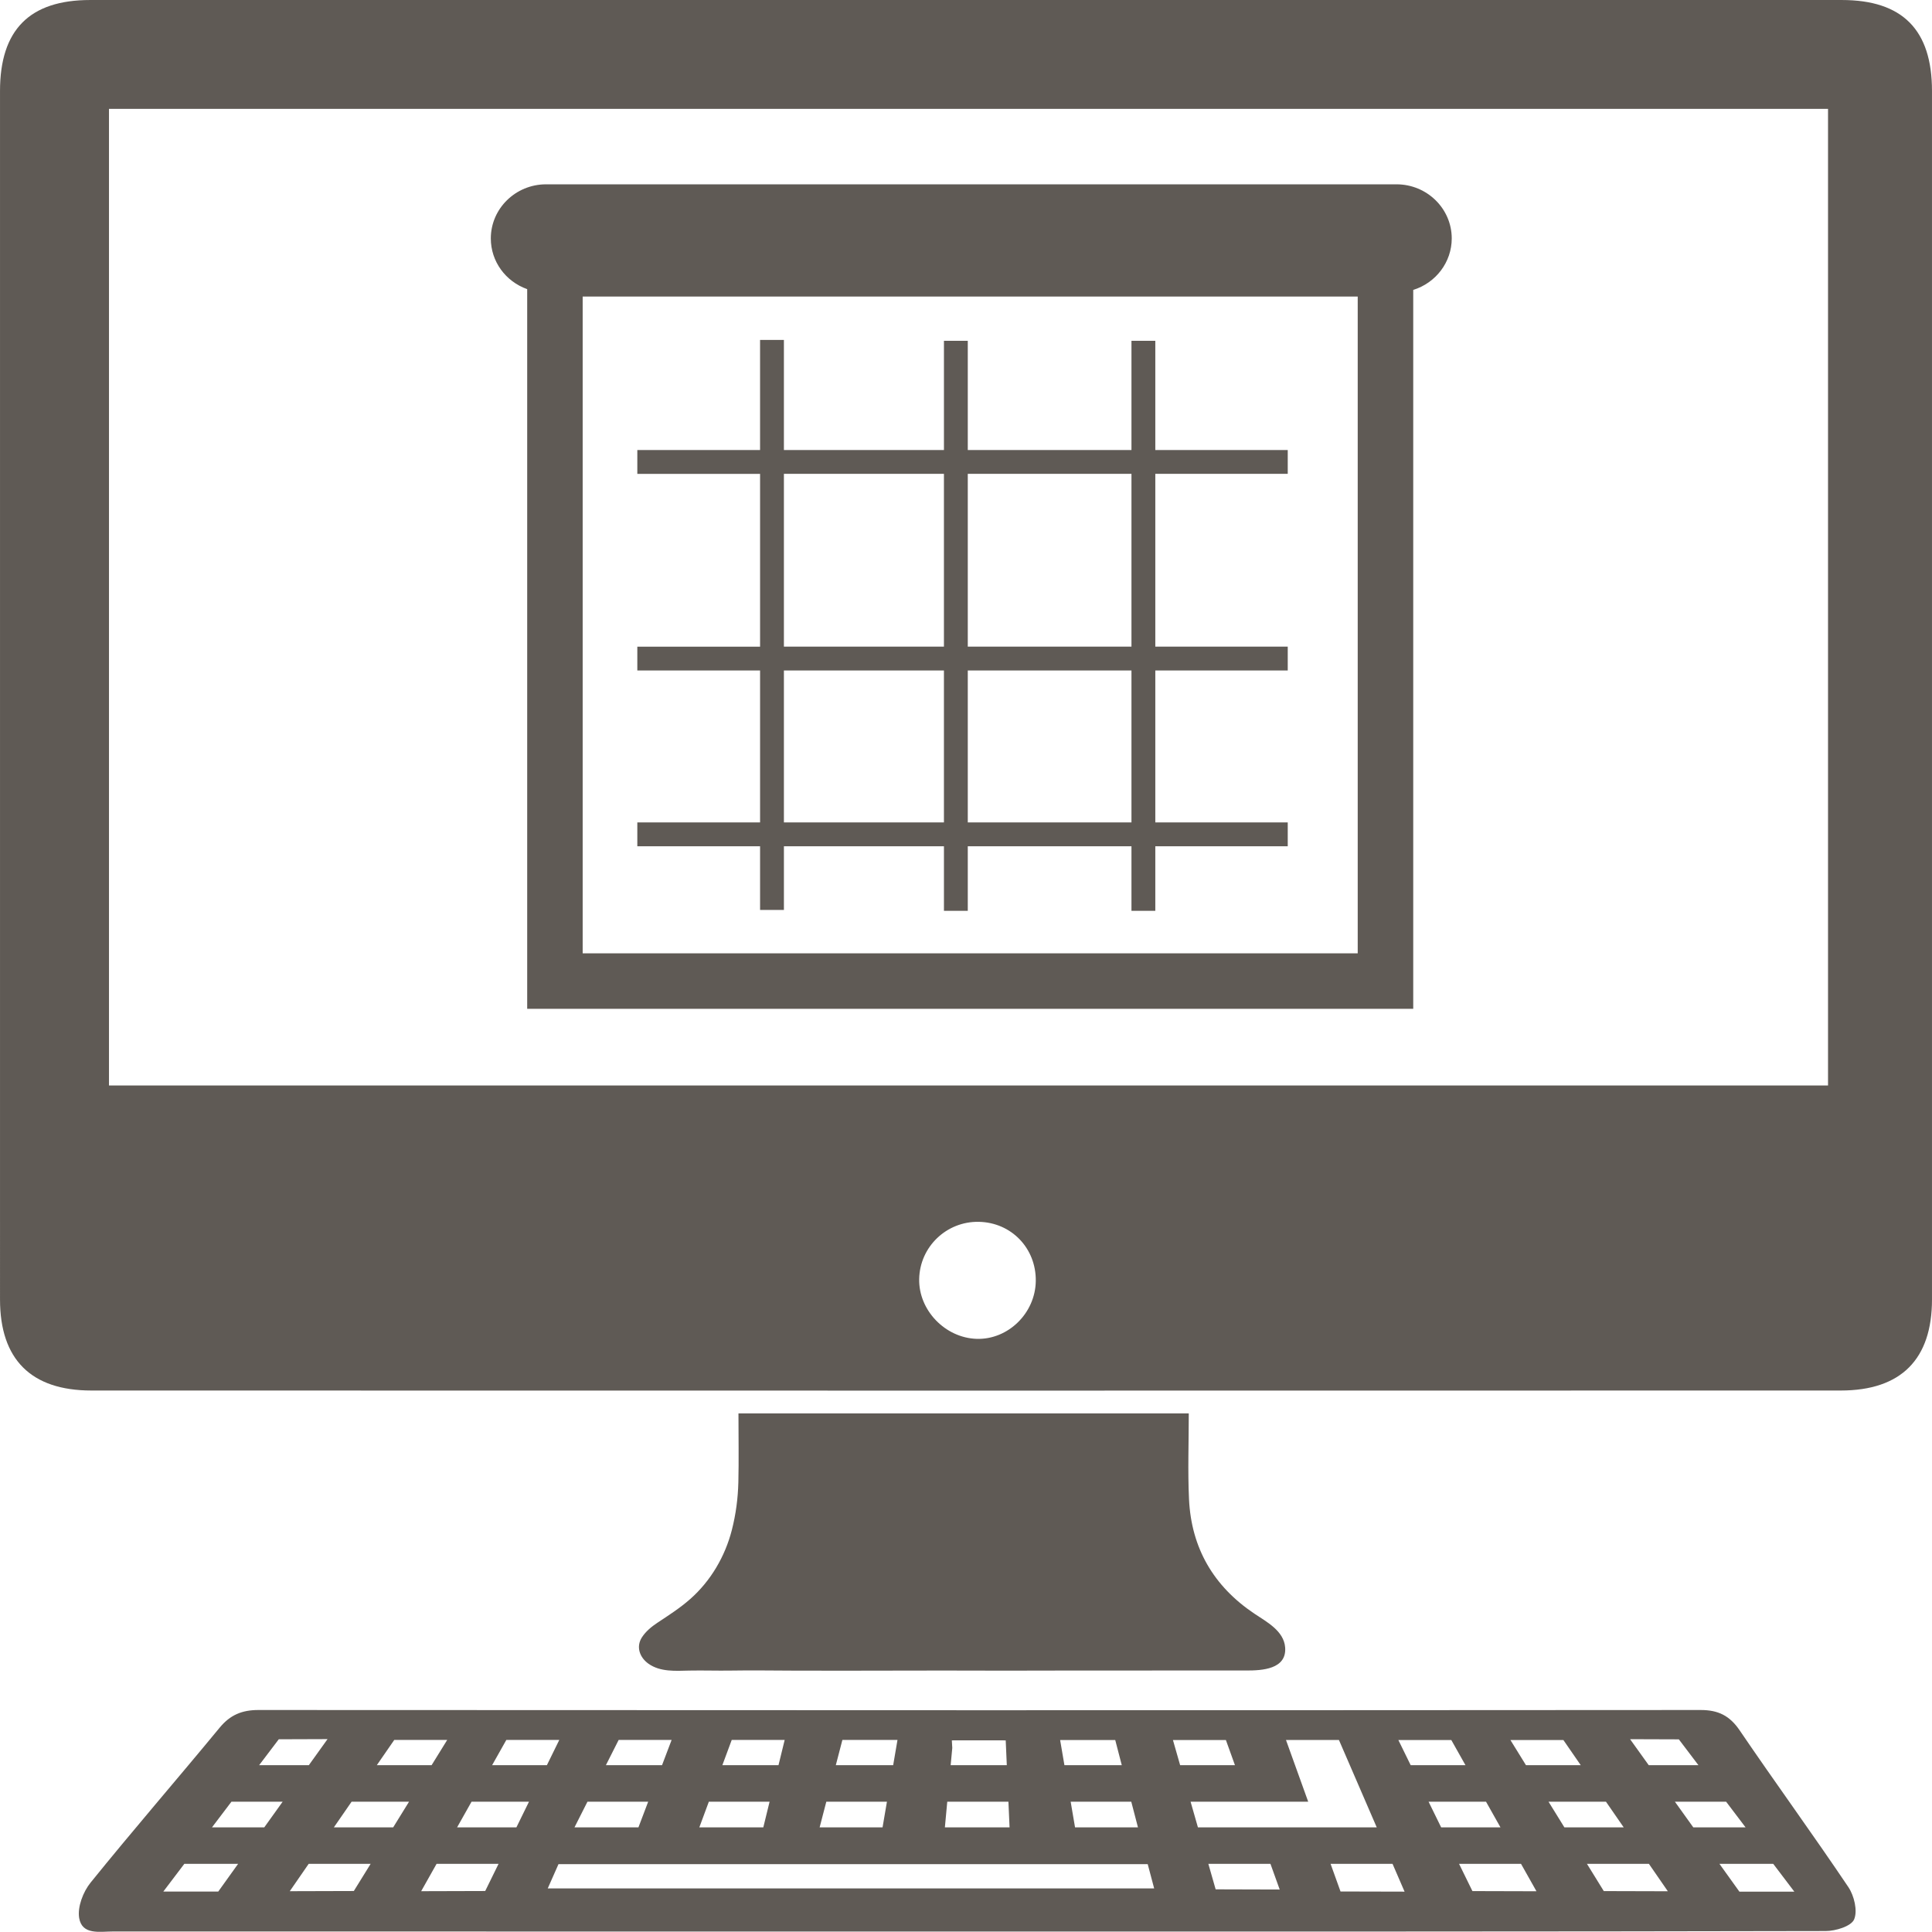
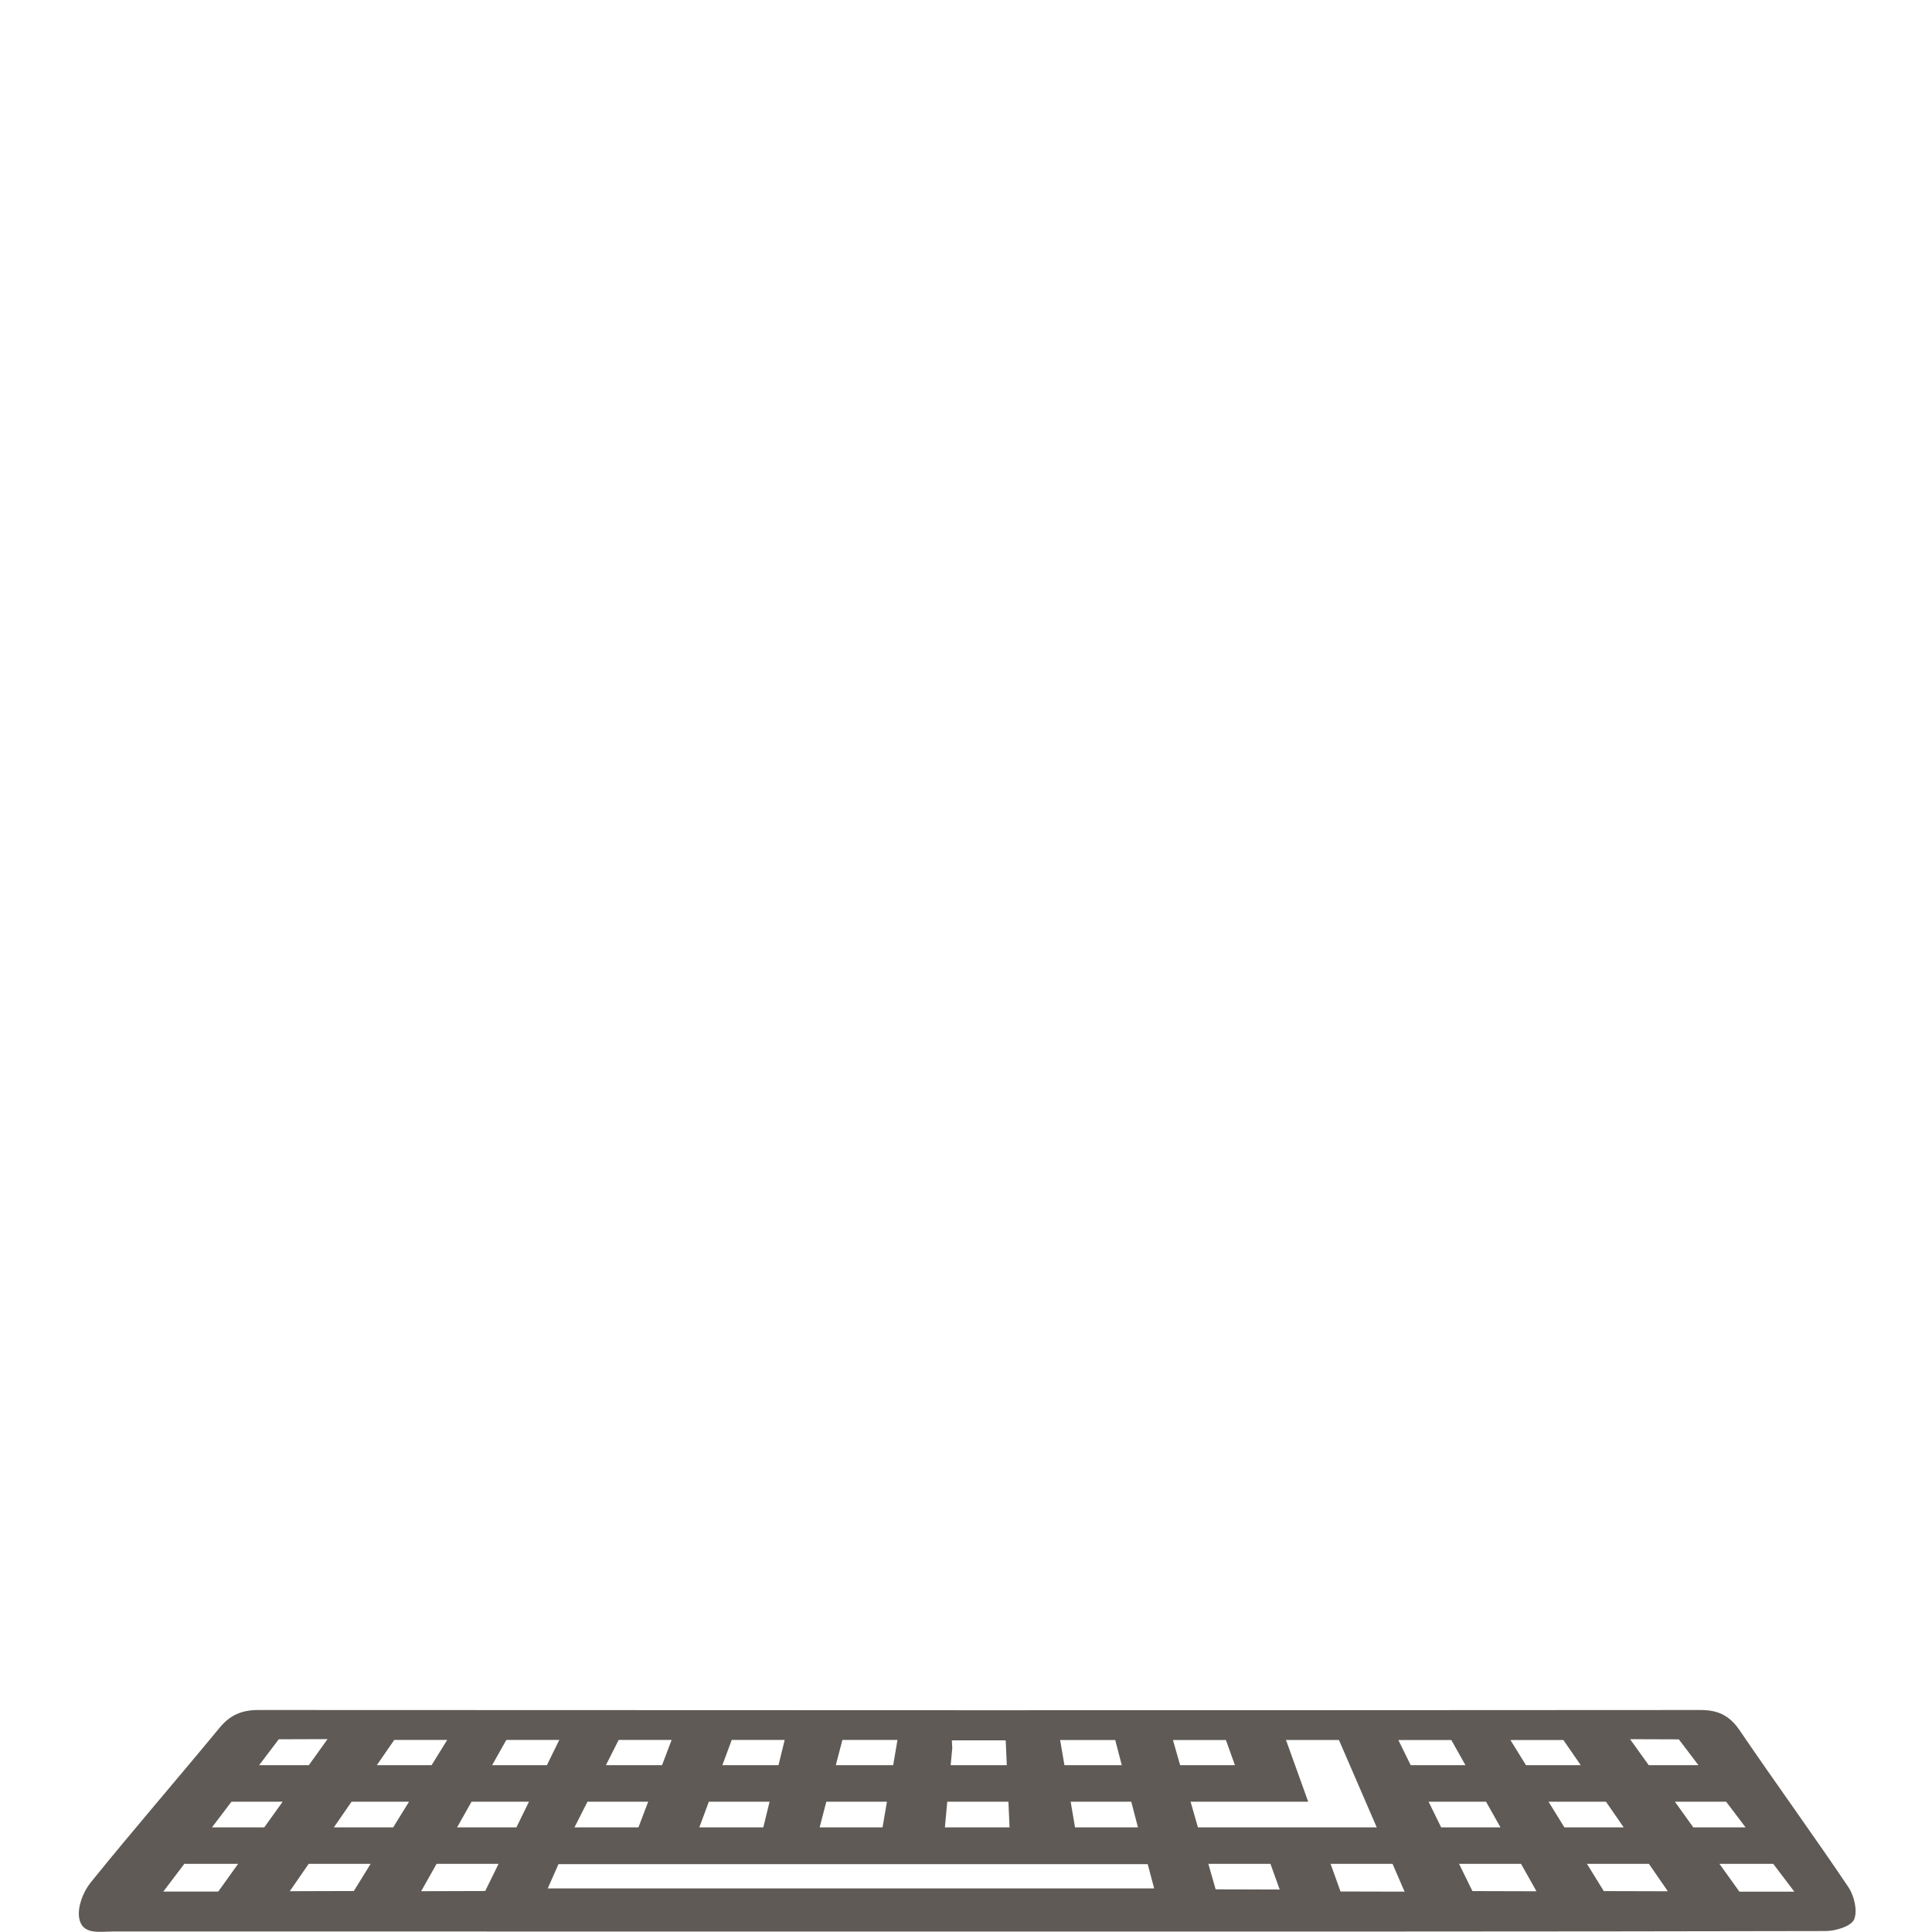
<svg xmlns="http://www.w3.org/2000/svg" version="1.1" id="Layer_1" x="0px" y="0px" width="210.776px" height="210.759px" viewBox="0 0 210.776 210.759" enable-background="new 0 0 210.776 210.759" xml:space="preserve">
-   <path fill="#5F5A55" d="M105.383,0C137.231,0,169.081,0,200.93,0.001c6.624,0.001,9.845,3.248,9.845,9.922  c0.002,43.948,0.002,87.897,0,131.845c0,6.52-3.364,9.932-9.952,9.934c-63.619,0.014-127.239,0.014-190.858,0  c-6.592-0.002-9.962-3.412-9.963-9.924C0,97.831,0,53.881,0.001,9.934c0.001-6.679,3.221-9.932,9.836-9.933  C41.685,0,73.533,0,105.383,0 M199.433,11.875H11.889v106.546h187.544V11.875z M113.001,139.759  c0.048-3.576-2.662-6.395-6.218-6.461c-3.524-0.064-6.432,2.723-6.503,6.234c-0.069,3.408,2.83,6.426,6.275,6.533  C109.981,146.169,112.953,143.265,113.001,139.759" />
-   <path fill="#5F5A55" d="M80.564,154.2h49.128c0,3.158-0.118,6.262,0.026,9.354c0.251,5.334,2.678,9.502,7.125,12.488  c1.329,0.891,3.233,1.879,3.365,3.699c0.172,2.383-2.556,2.506-4.199,2.506c-2.049-0.002-6.127-0.004-8.175,0  c-4.162,0.004-8.186,0.012-12.348,0.006c-2.338-0.002-4.819,0.018-7.158,0.008c-7.252-0.033-14.504,0.029-21.756,0  c-2.239-0.008-4.594-0.043-6.833-0.006c-1.509,0.025-3.017-0.031-4.525,0c-1.505,0.031-3.179,0.17-4.474-0.754  c-0.952-0.682-1.373-1.838-0.706-2.873c0.424-0.656,1.054-1.168,1.697-1.596c1.232-0.816,2.453-1.596,3.567-2.578  c2.236-1.971,3.808-4.652,4.546-7.535c0.438-1.715,0.667-3.447,0.71-5.215C80.612,159.29,80.564,156.876,80.564,154.2" />
  <path fill="#5F5A55" d="M201.651,205.876c-3.871-5.756-7.961-11.365-11.86-17.102c-1.092-1.605-2.344-2.219-4.259-2.217  c-52.447,0.035-104.894,0.033-157.342,0c-1.793,0-3.081,0.535-4.232,1.934c-4.664,5.656-9.47,11.197-14.078,16.9  c-0.81,1.002-1.442,2.65-1.245,3.85c0.314,1.895,2.252,1.479,3.695,1.479c31.063,0.008,62.124,0.006,93.188,0.006  c31.219,0,62.437,0.012,93.654-0.055c1.088,0,2.787-0.52,3.106-1.266C202.68,208.47,202.287,206.821,201.651,205.876   M183.158,189.759l2.137,2.818h-5.423l-2.034-2.836L183.158,189.759z M170.56,189.831l1.896,2.746h-5.976l-1.698-2.746H170.56z   M124.148,199.36h-6.864l-0.478-2.801h6.612L124.148,199.36z M121.669,189.831l0.714,2.746h-6.257l-0.469-2.746H121.669z   M103.843,189.874h0.123l0.001-0.008h5.526v0.008h0.228l0.119,2.703h-6.125l0.176-1.879L103.843,189.874z M103.344,196.56h6.672  l0.124,2.801h-7.056L103.344,196.56z M91.902,189.823h6.011l-0.47,2.754h-6.258L91.902,189.823z M90.149,196.56h6.614l-0.479,2.801  H89.42L90.149,196.56z M79.829,189.823h5.777l-0.674,2.754h-6.124L79.829,189.823z M77.333,196.56h6.627l-0.685,2.801h-6.98  L77.333,196.56z M67.494,189.823h5.777l-1.045,2.754h-6.124L67.494,189.823z M64.09,196.56h6.625l-1.063,2.801h-6.978L64.09,196.56z   M43.012,189.823h5.777l-1.703,2.754h-5.977L43.012,189.823z M30.413,189.751l5.32-0.018l-2.04,2.844H28.27L30.413,189.751z   M23.809,206.366h-5.993l2.293-3.025h5.868L23.809,206.366z M28.831,199.36h-5.704l2.124-2.801h5.588L28.831,199.36z   M38.602,206.304l-6.987,0.02l2.06-2.982h6.76L38.602,206.304z M42.895,199.36h-6.471l1.936-2.801h6.266L42.895,199.36z   M52.936,206.304l-6.987,0.02l1.679-2.982h6.762L52.936,206.304z M56.339,199.36h-6.471l1.577-2.801h6.267L56.339,199.36z   M53.688,192.577l1.551-2.754h5.777l-1.352,2.754H53.688z M59.757,206.021l1.171-2.645h64.285l0.703,2.645H59.757z M128.75,192.577  l-0.785-2.746h5.777l0.988,2.746H128.75z M132.624,206.122l-0.796-2.781h6.775l1.008,2.801L132.624,206.122z M130.69,199.36  l-0.801-2.801h12.831l-2.422-6.729h5.777l1.189,2.746l2.934,6.783h-6.47H130.69z M146.247,206.356l-1.085-3.016h6.76l1.313,3.033  L146.247,206.356z M152.557,189.831h5.776l1.546,2.746h-5.976L152.557,189.831z M155.854,196.56h6.267l1.577,2.801h-6.471  L155.854,196.56z M160.637,206.312l-1.457-2.971h6.76l1.684,2.99L160.637,206.312z M168.94,196.56h6.266l1.936,2.801h-6.47  L168.94,196.56z M174.969,206.312l-1.836-2.971h6.759l2.064,2.99L174.969,206.312z M182.727,196.56h5.588l2.123,2.801h-5.703  L182.727,196.56z M189.764,206.374l-2.176-3.033h5.868l2.3,3.033H189.764z" />
-   <path fill="#5F5A55" d="M154.18,110.061V31.629c2.472-0.77,4.201-3.029,4.201-5.617c0-3.252-2.702-5.903-6.024-5.903H59.571  c-3.323,0-6.024,2.651-6.024,5.903c0,2.504,1.599,4.69,3.968,5.533v78.516H154.18z M63.568,32.353h84.555v71.652H63.568V32.353z" />
-   <path fill="#5F5A55" d="M140.489,51.696v-2.601h-14.448V37.18h-2.601v11.916h-17.858V37.18h-2.6v11.916H85.522V37.083h-2.601v12.013  H69.53v2.601h13.392v18.852H69.53v2.6h13.392v16.576H69.53v2.601h13.392v6.947h2.601v-6.947h17.459v7.044h2.6v-7.044h17.858v7.044  h2.601v-7.044h14.448v-2.601h-14.448V73.147h14.448v-2.6h-14.448V51.696H140.489z M85.522,51.696h17.459v18.852H85.522V51.696z   M85.522,89.724V73.147h17.459v16.576H85.522z M123.44,89.724h-17.858V73.147h17.858V89.724z M123.44,70.548h-17.858V51.696h17.858  V70.548z" />
</svg>